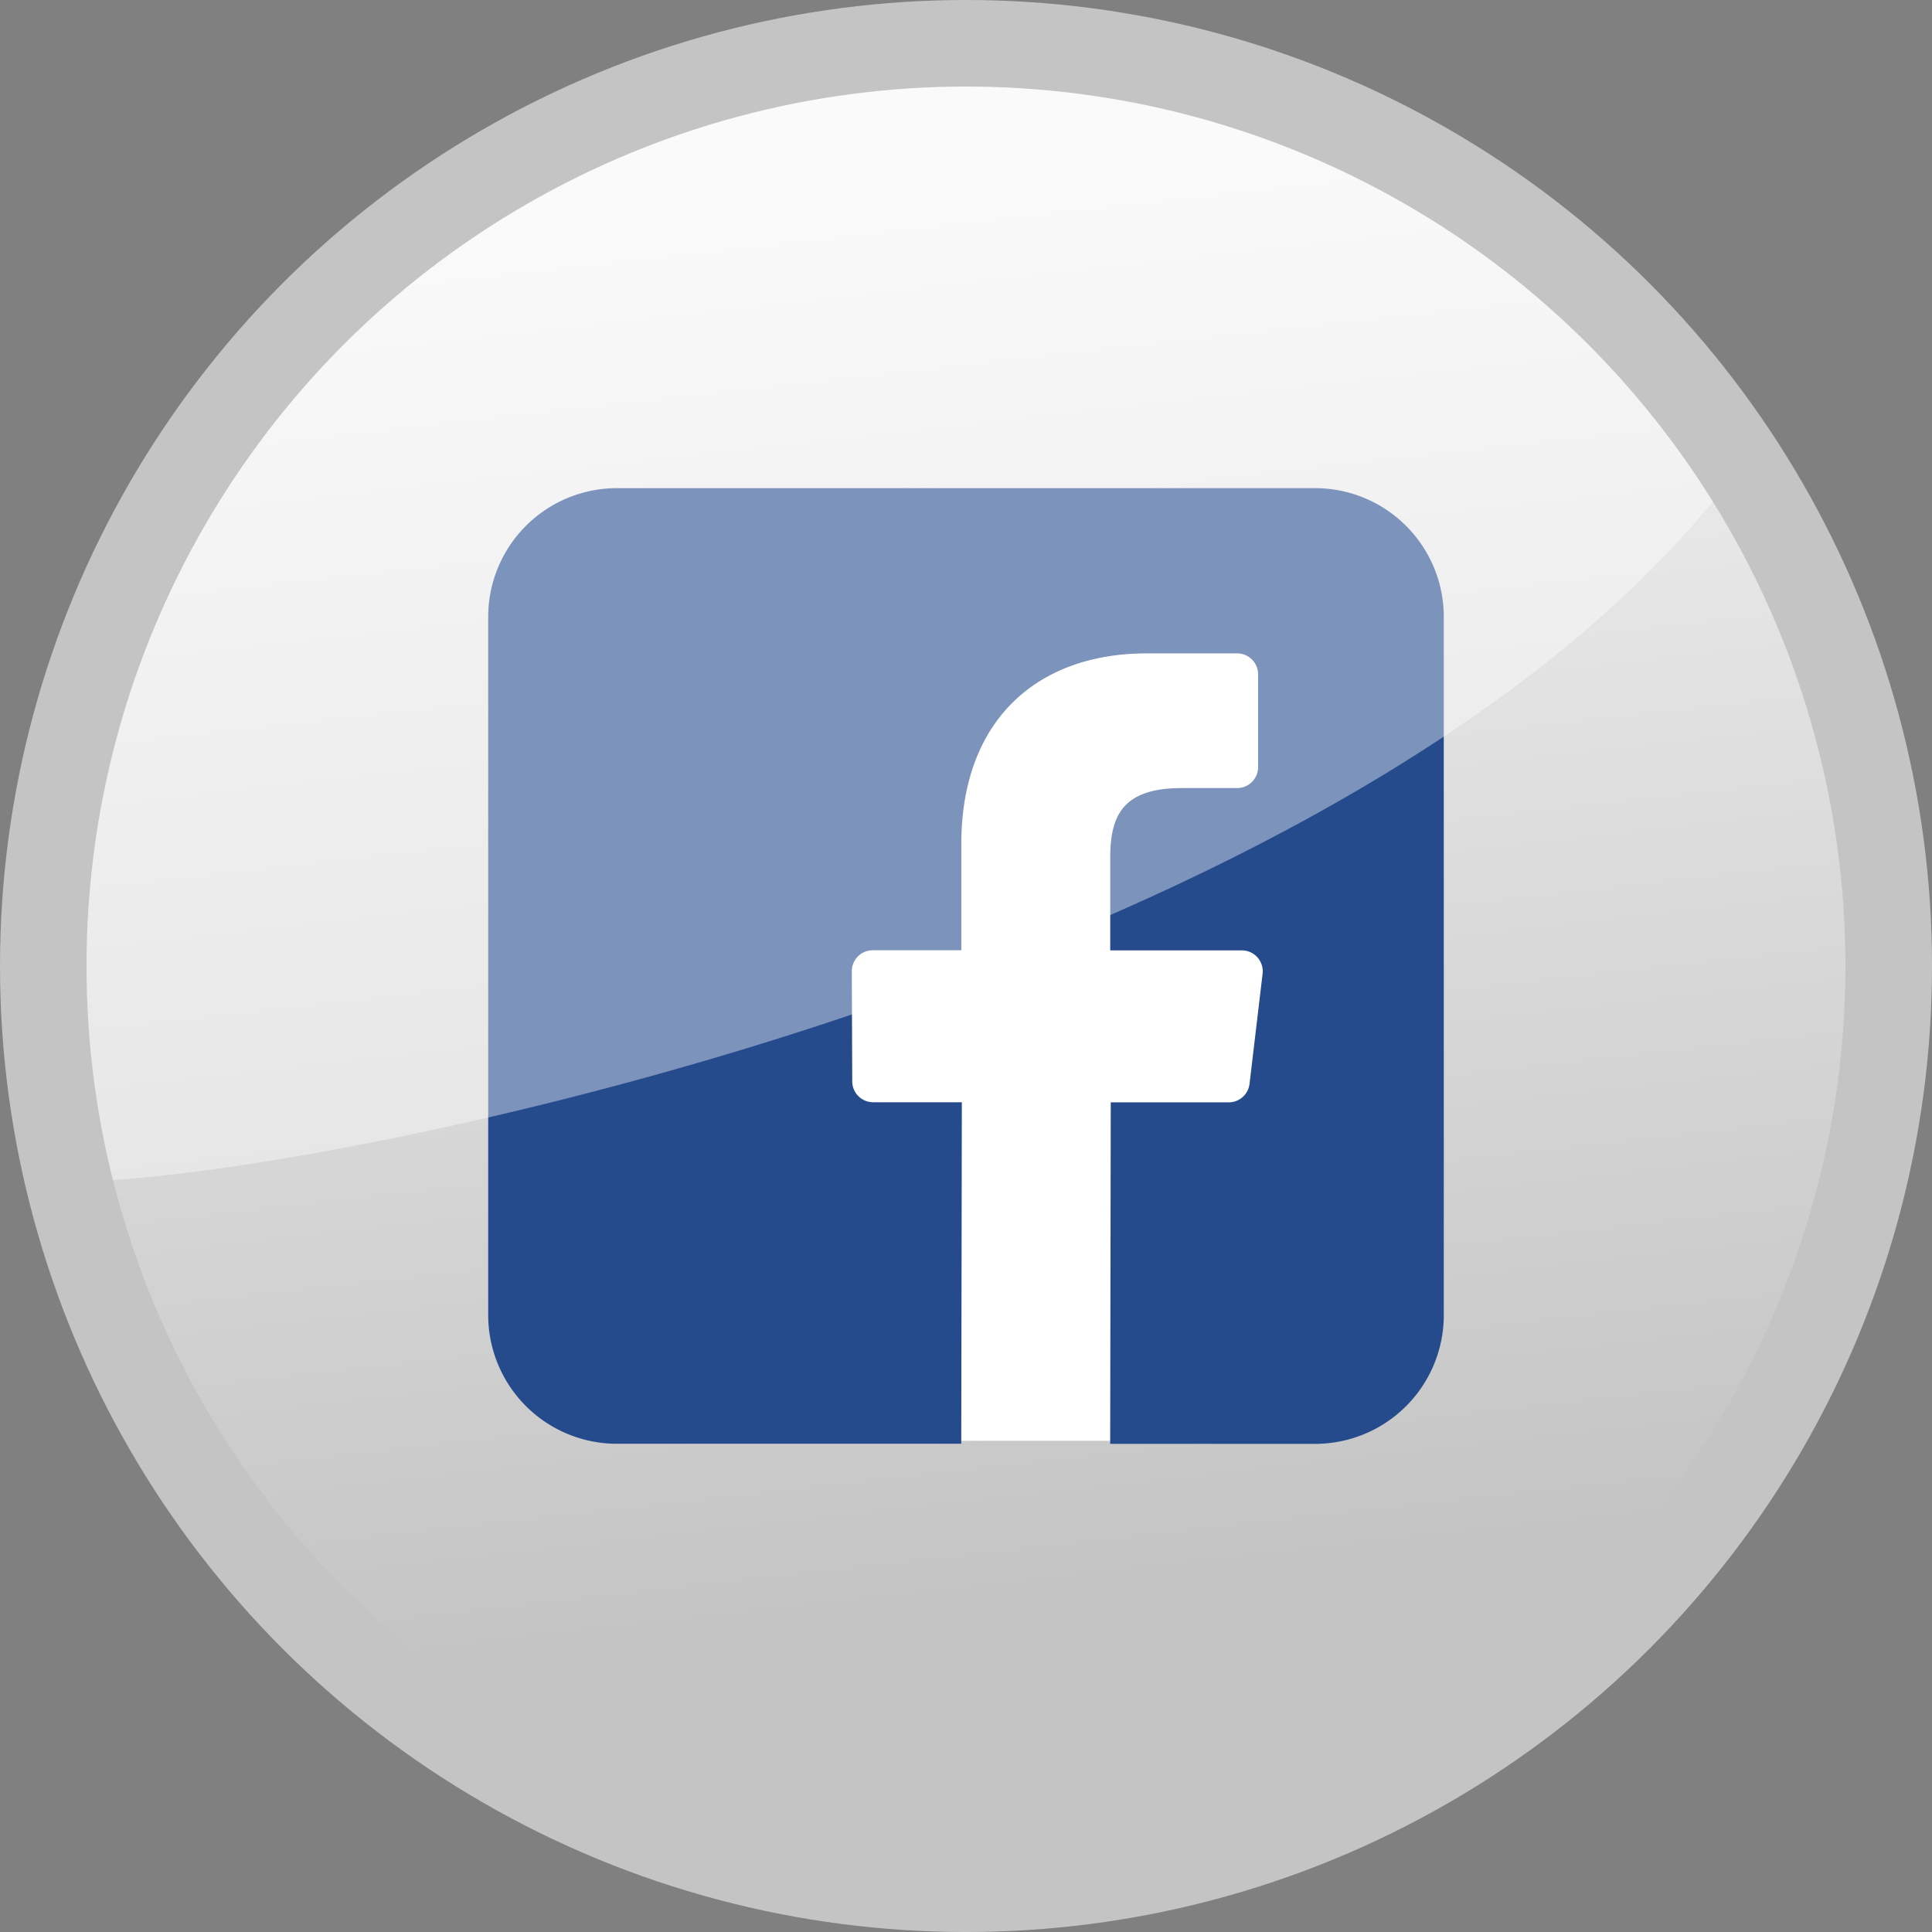
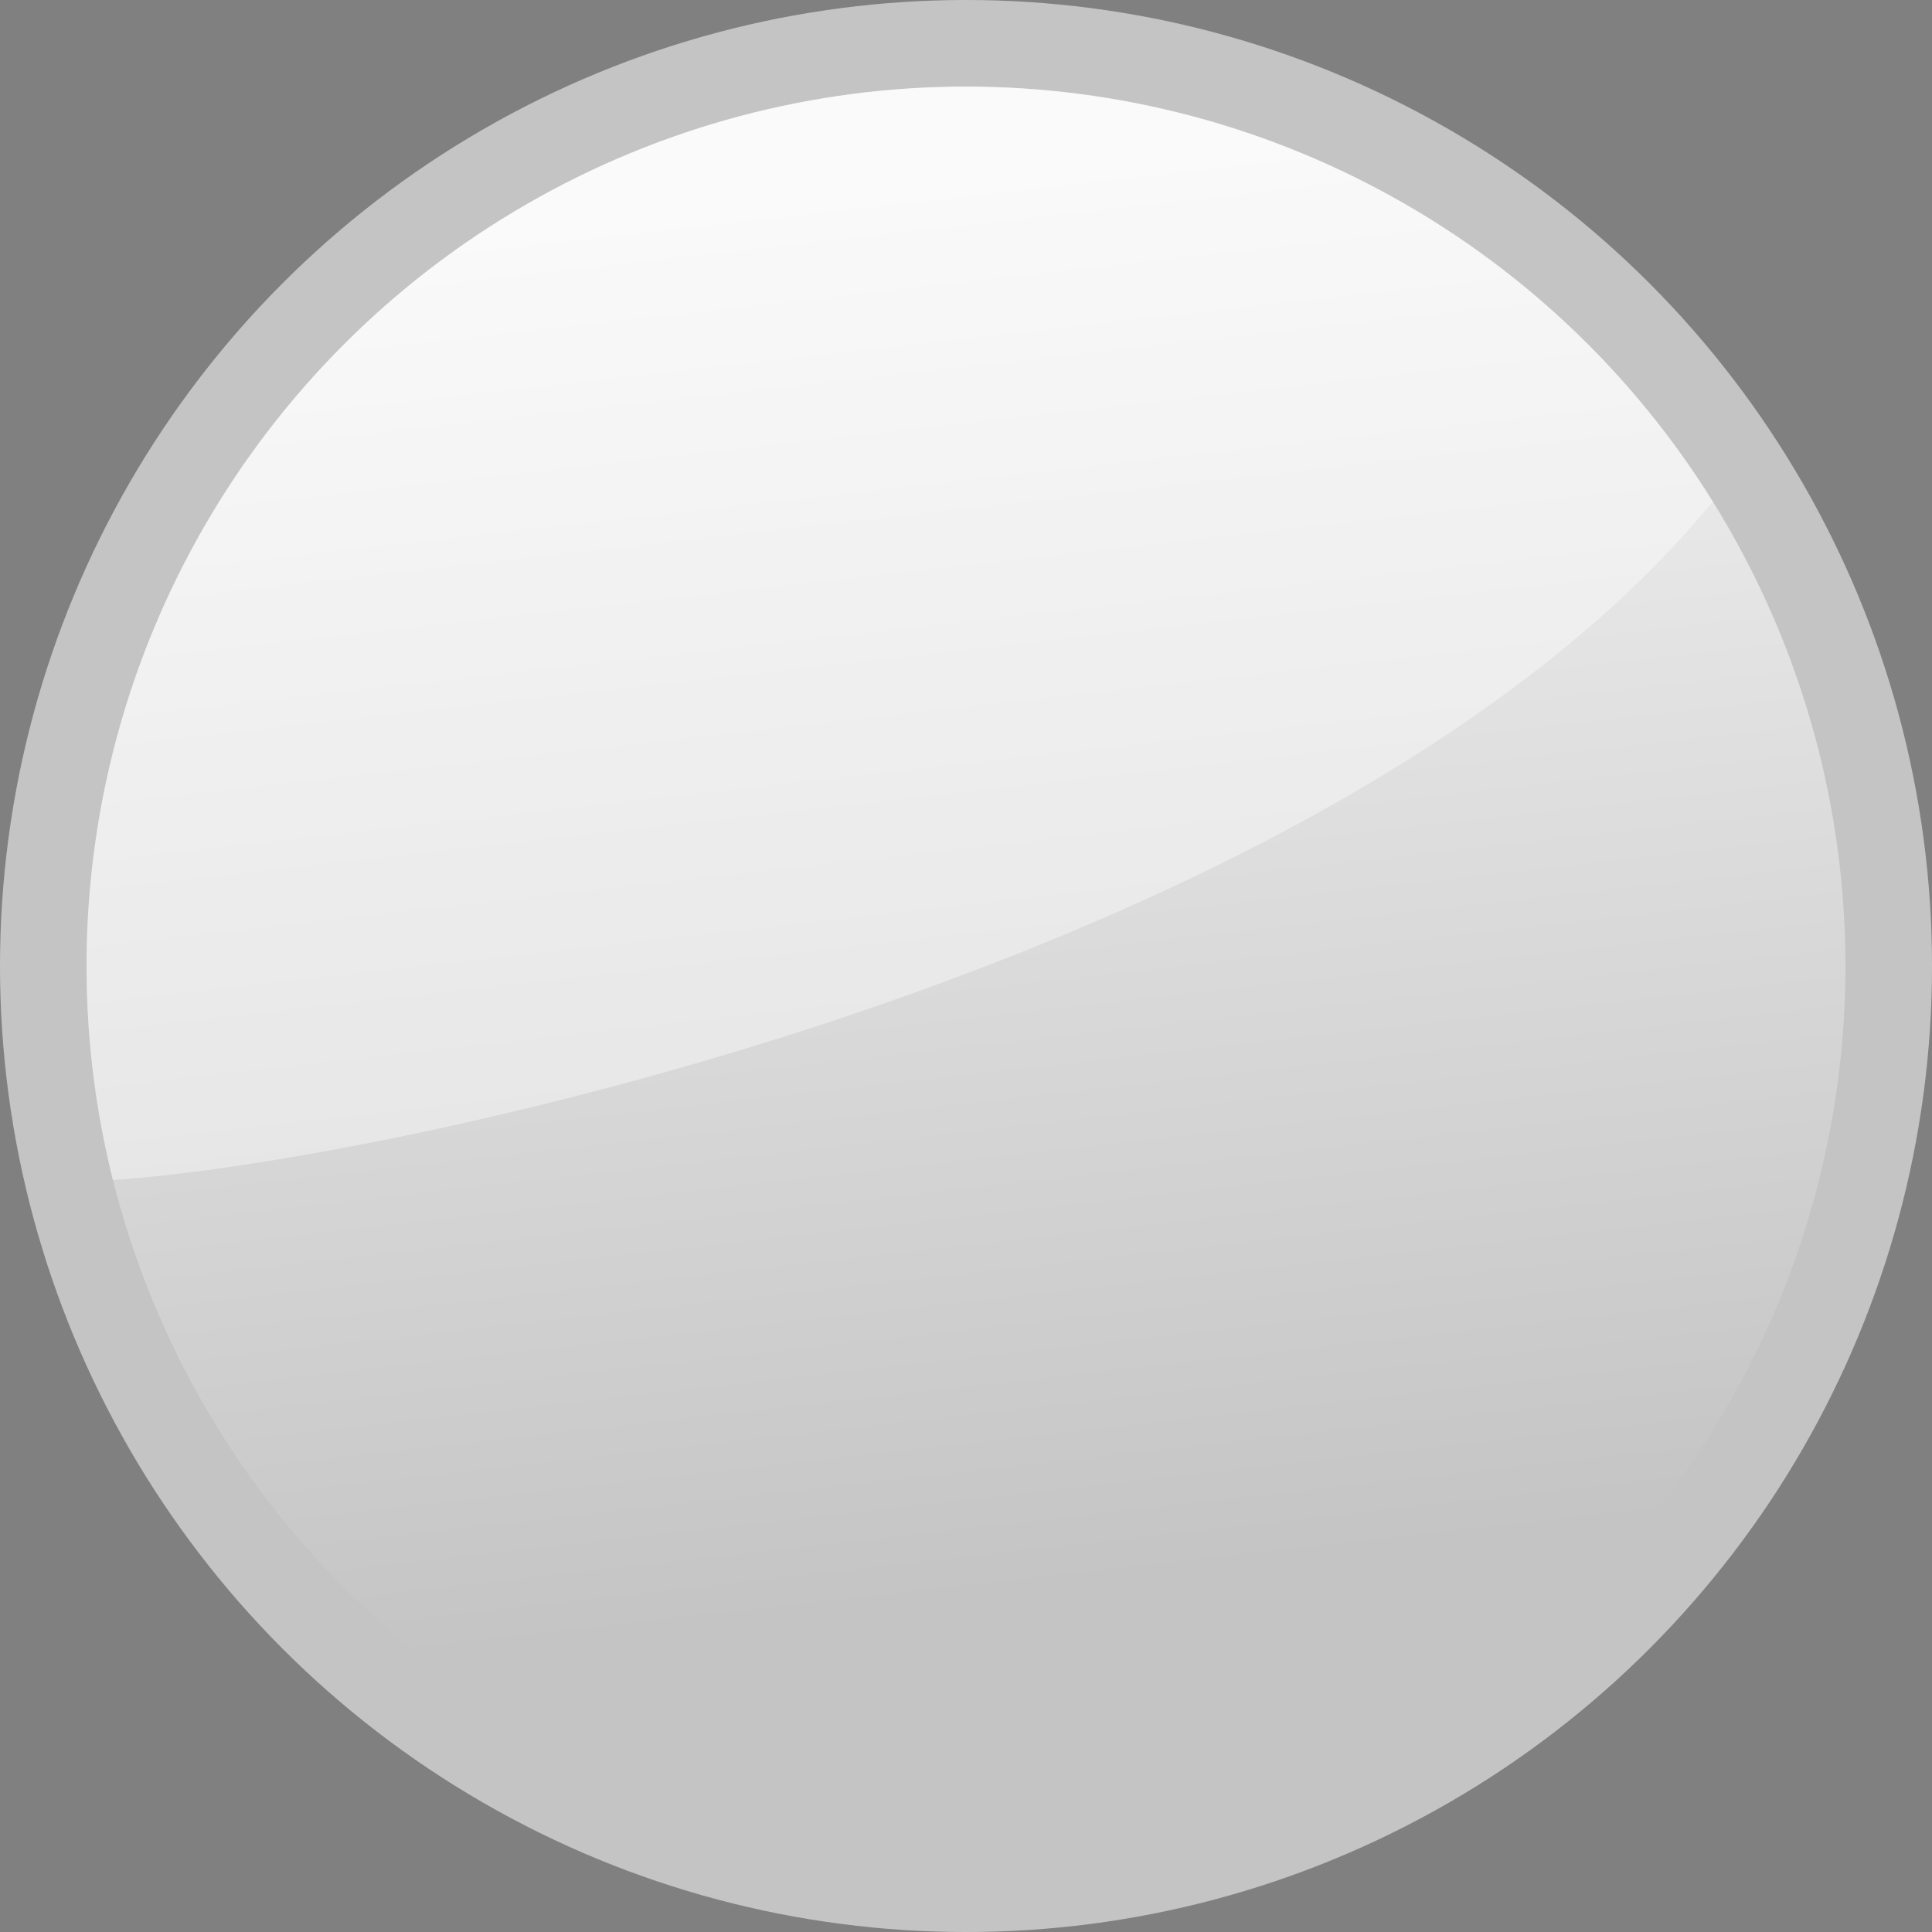
<svg xmlns="http://www.w3.org/2000/svg" id="facebook" width="127.471" height="127.471" viewBox="0 0 127.471 127.471">
  <rect x="0" y="0" width="127.471" height="127.471" fill="#808080" stroke="none" />
  <defs>
    <linearGradient id="linear-gradient" x1="0.54" y1="0.858" x2="0.45" y2="0.057" gradientUnits="objectBoundingBox">
      <stop offset="0" stop-color="#c4c4c5" />
      <stop offset="1" stop-color="#f6f6f6" />
    </linearGradient>
  </defs>
  <circle id="Ellipse_336" data-name="Ellipse 336" cx="63.736" cy="63.736" r="63.736" transform="translate(0 0)" fill="#c4c4c5" />
  <circle id="Ellipse_337" data-name="Ellipse 337" cx="58.025" cy="58.025" r="58.025" transform="translate(5.71 5.71)" fill="url(#linear-gradient)" />
  <g id="Gruppe_652" data-name="Gruppe 652" transform="translate(32.211 32.208)">
-     <rect id="Rechteck_97" data-name="Rechteck 97" width="33.275" height="59.156" transform="translate(18.586 3.698)" fill="#fff" />
    <g id="Gruppe_268" data-name="Gruppe 268">
-       <path id="Pfad_176" data-name="Pfad 176" d="M302.684,279.367H256.618a8.494,8.494,0,0,0-8.493,8.494v46.063a8.493,8.493,0,0,0,8.493,8.493h22.718l.039-22.533h-5.85a1.38,1.38,0,0,1-1.381-1.376l-.029-7.265a1.383,1.383,0,0,1,1.377-1.387h5.848v-7.009c0-8.144,4.973-12.579,12.239-12.579h5.961a1.382,1.382,0,0,1,1.382,1.381v6.125a1.382,1.382,0,0,1-1.382,1.381h-3.659c-3.95,0-4.716,1.877-4.716,4.633v6.076h8.682a1.379,1.379,0,0,1,1.381,1.378,1.525,1.525,0,0,1-.01.165l-.861,7.263a1.382,1.382,0,0,1-1.371,1.22H289.2l-.038,22.533H302.68a8.493,8.493,0,0,0,8.493-8.493h0V287.861a8.494,8.494,0,0,0-8.493-8.494h0Z" transform="translate(-248.125 -279.367)" fill="#254b8d" />
-     </g>
+       </g>
  </g>
  <path id="Pfad_1224" data-name="Pfad 1224" d="M333.194,284.527a58.029,58.029,0,0,0-105.557,44.759C246.486,328.05,308.456,314.666,333.194,284.527Z" transform="translate(-220.188 -251.432)" fill="#fff" opacity="0.4" />
</svg>